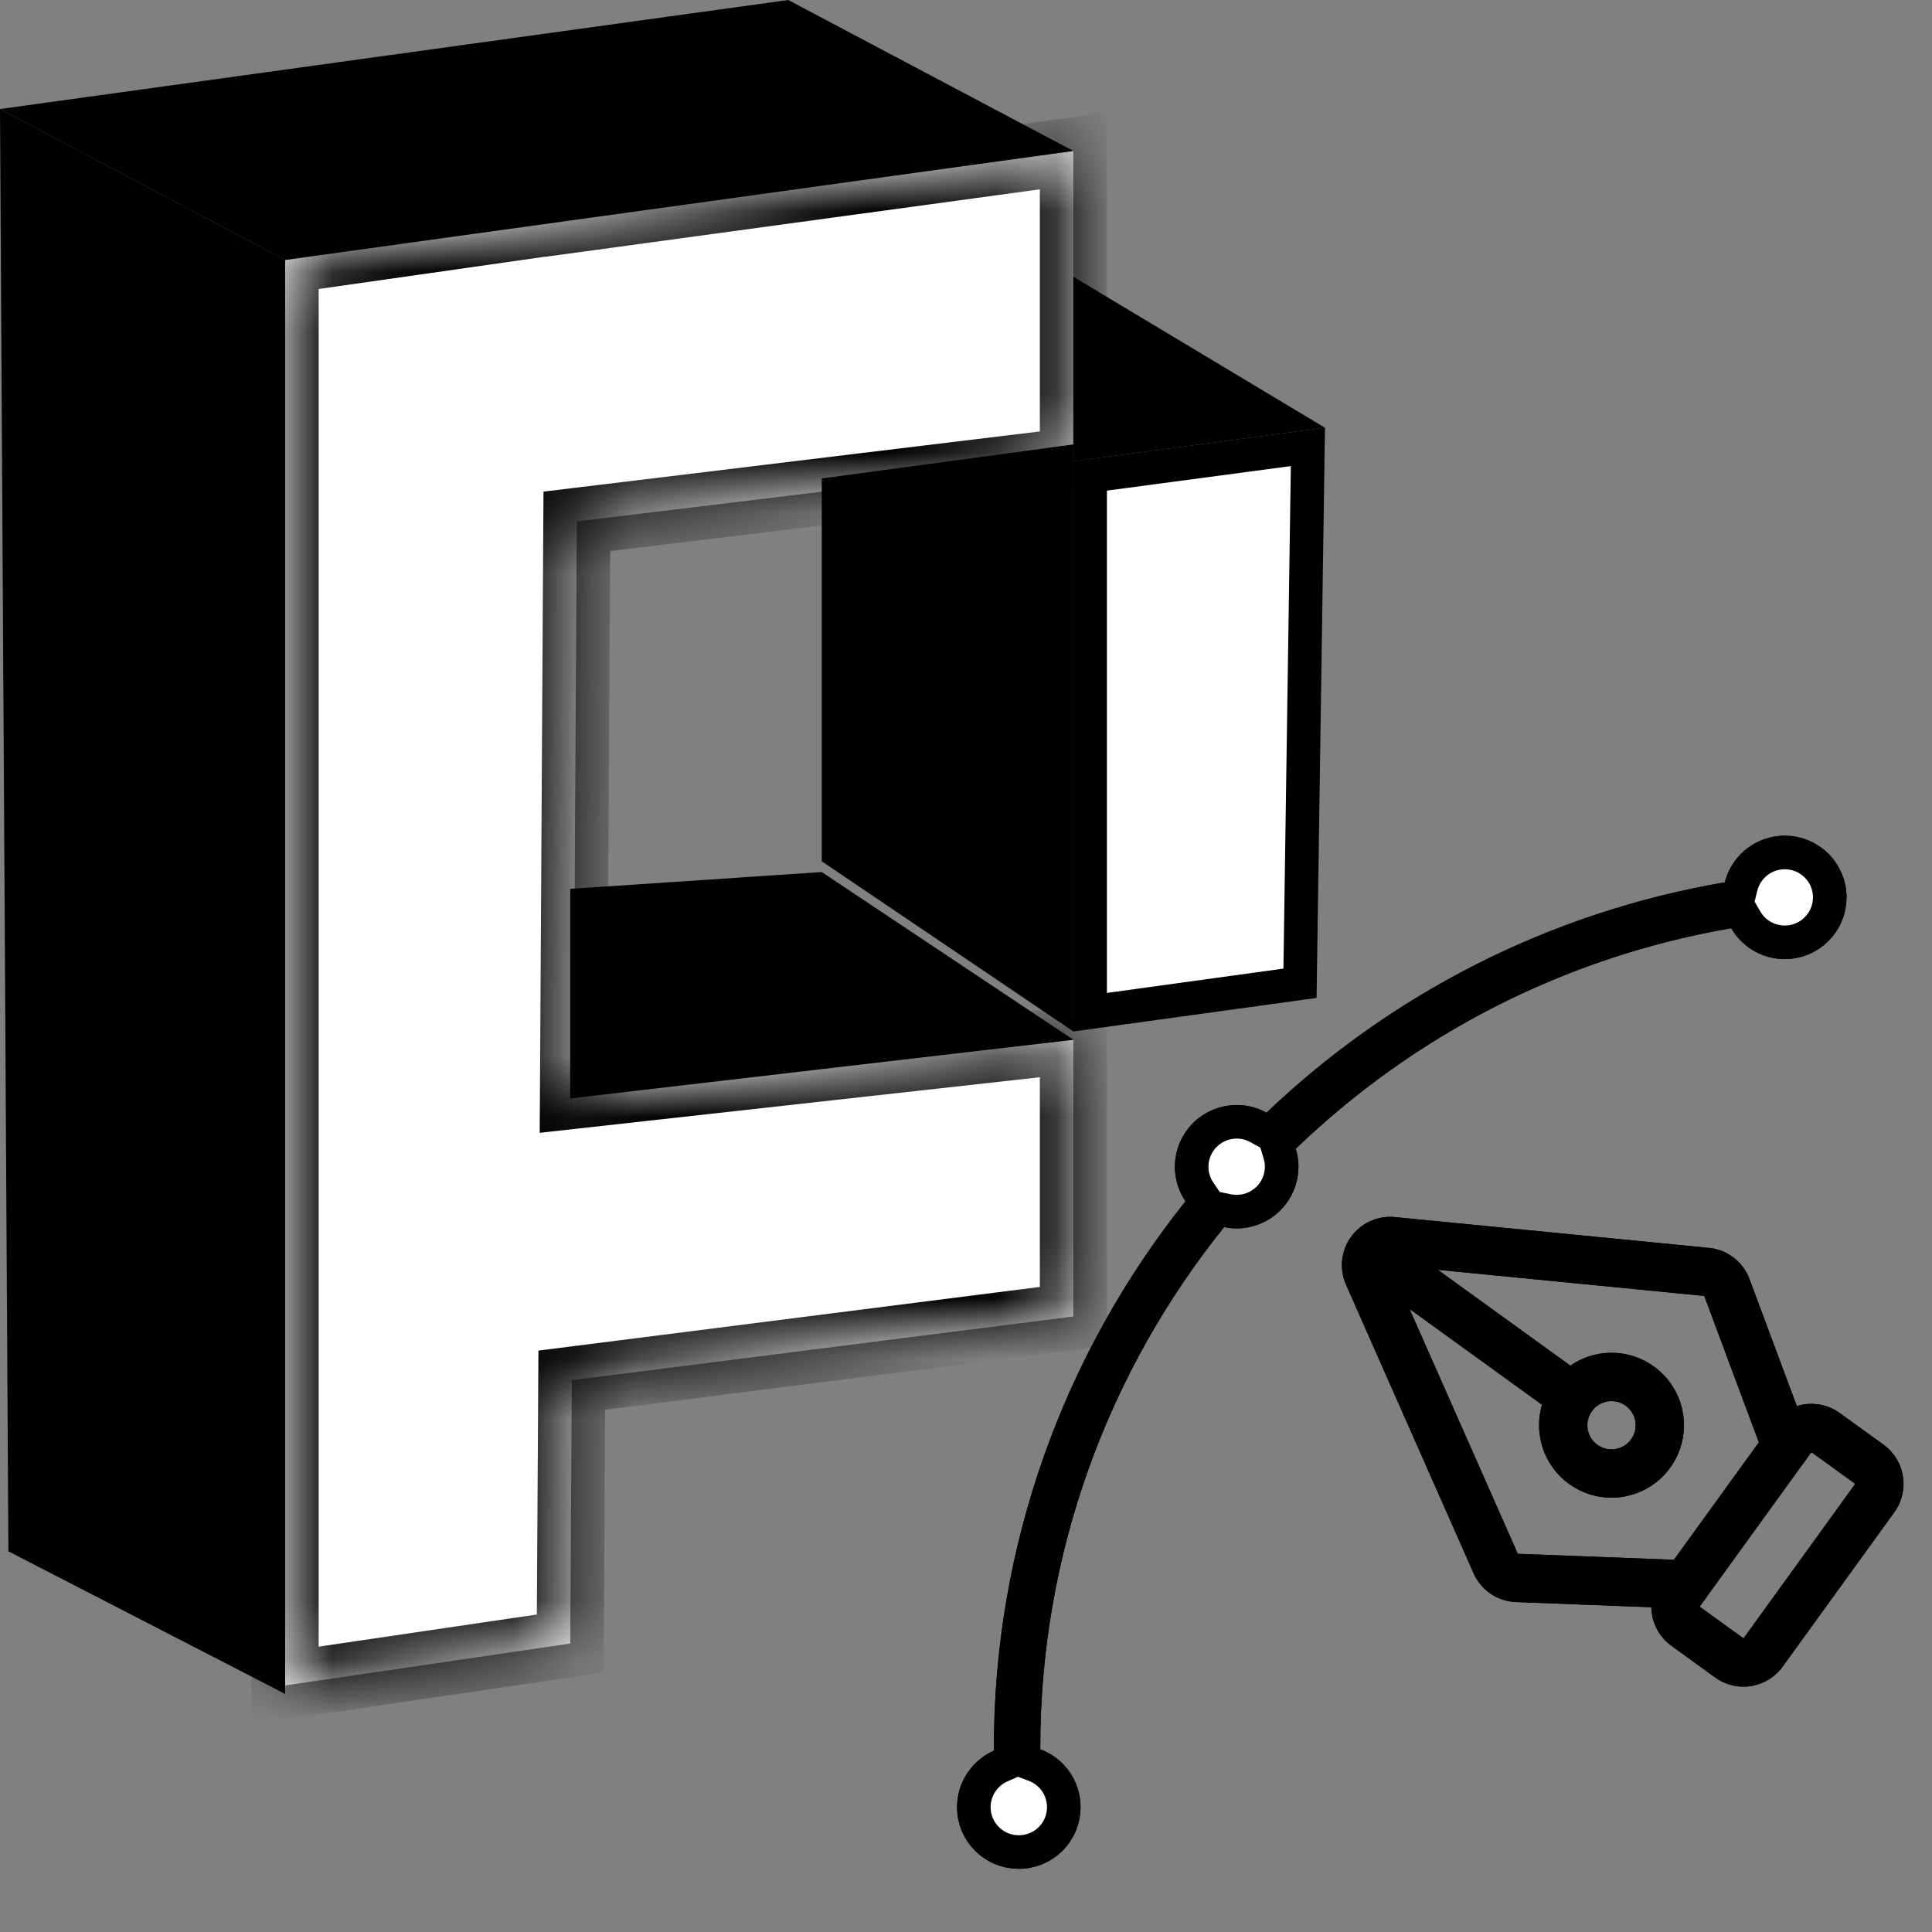
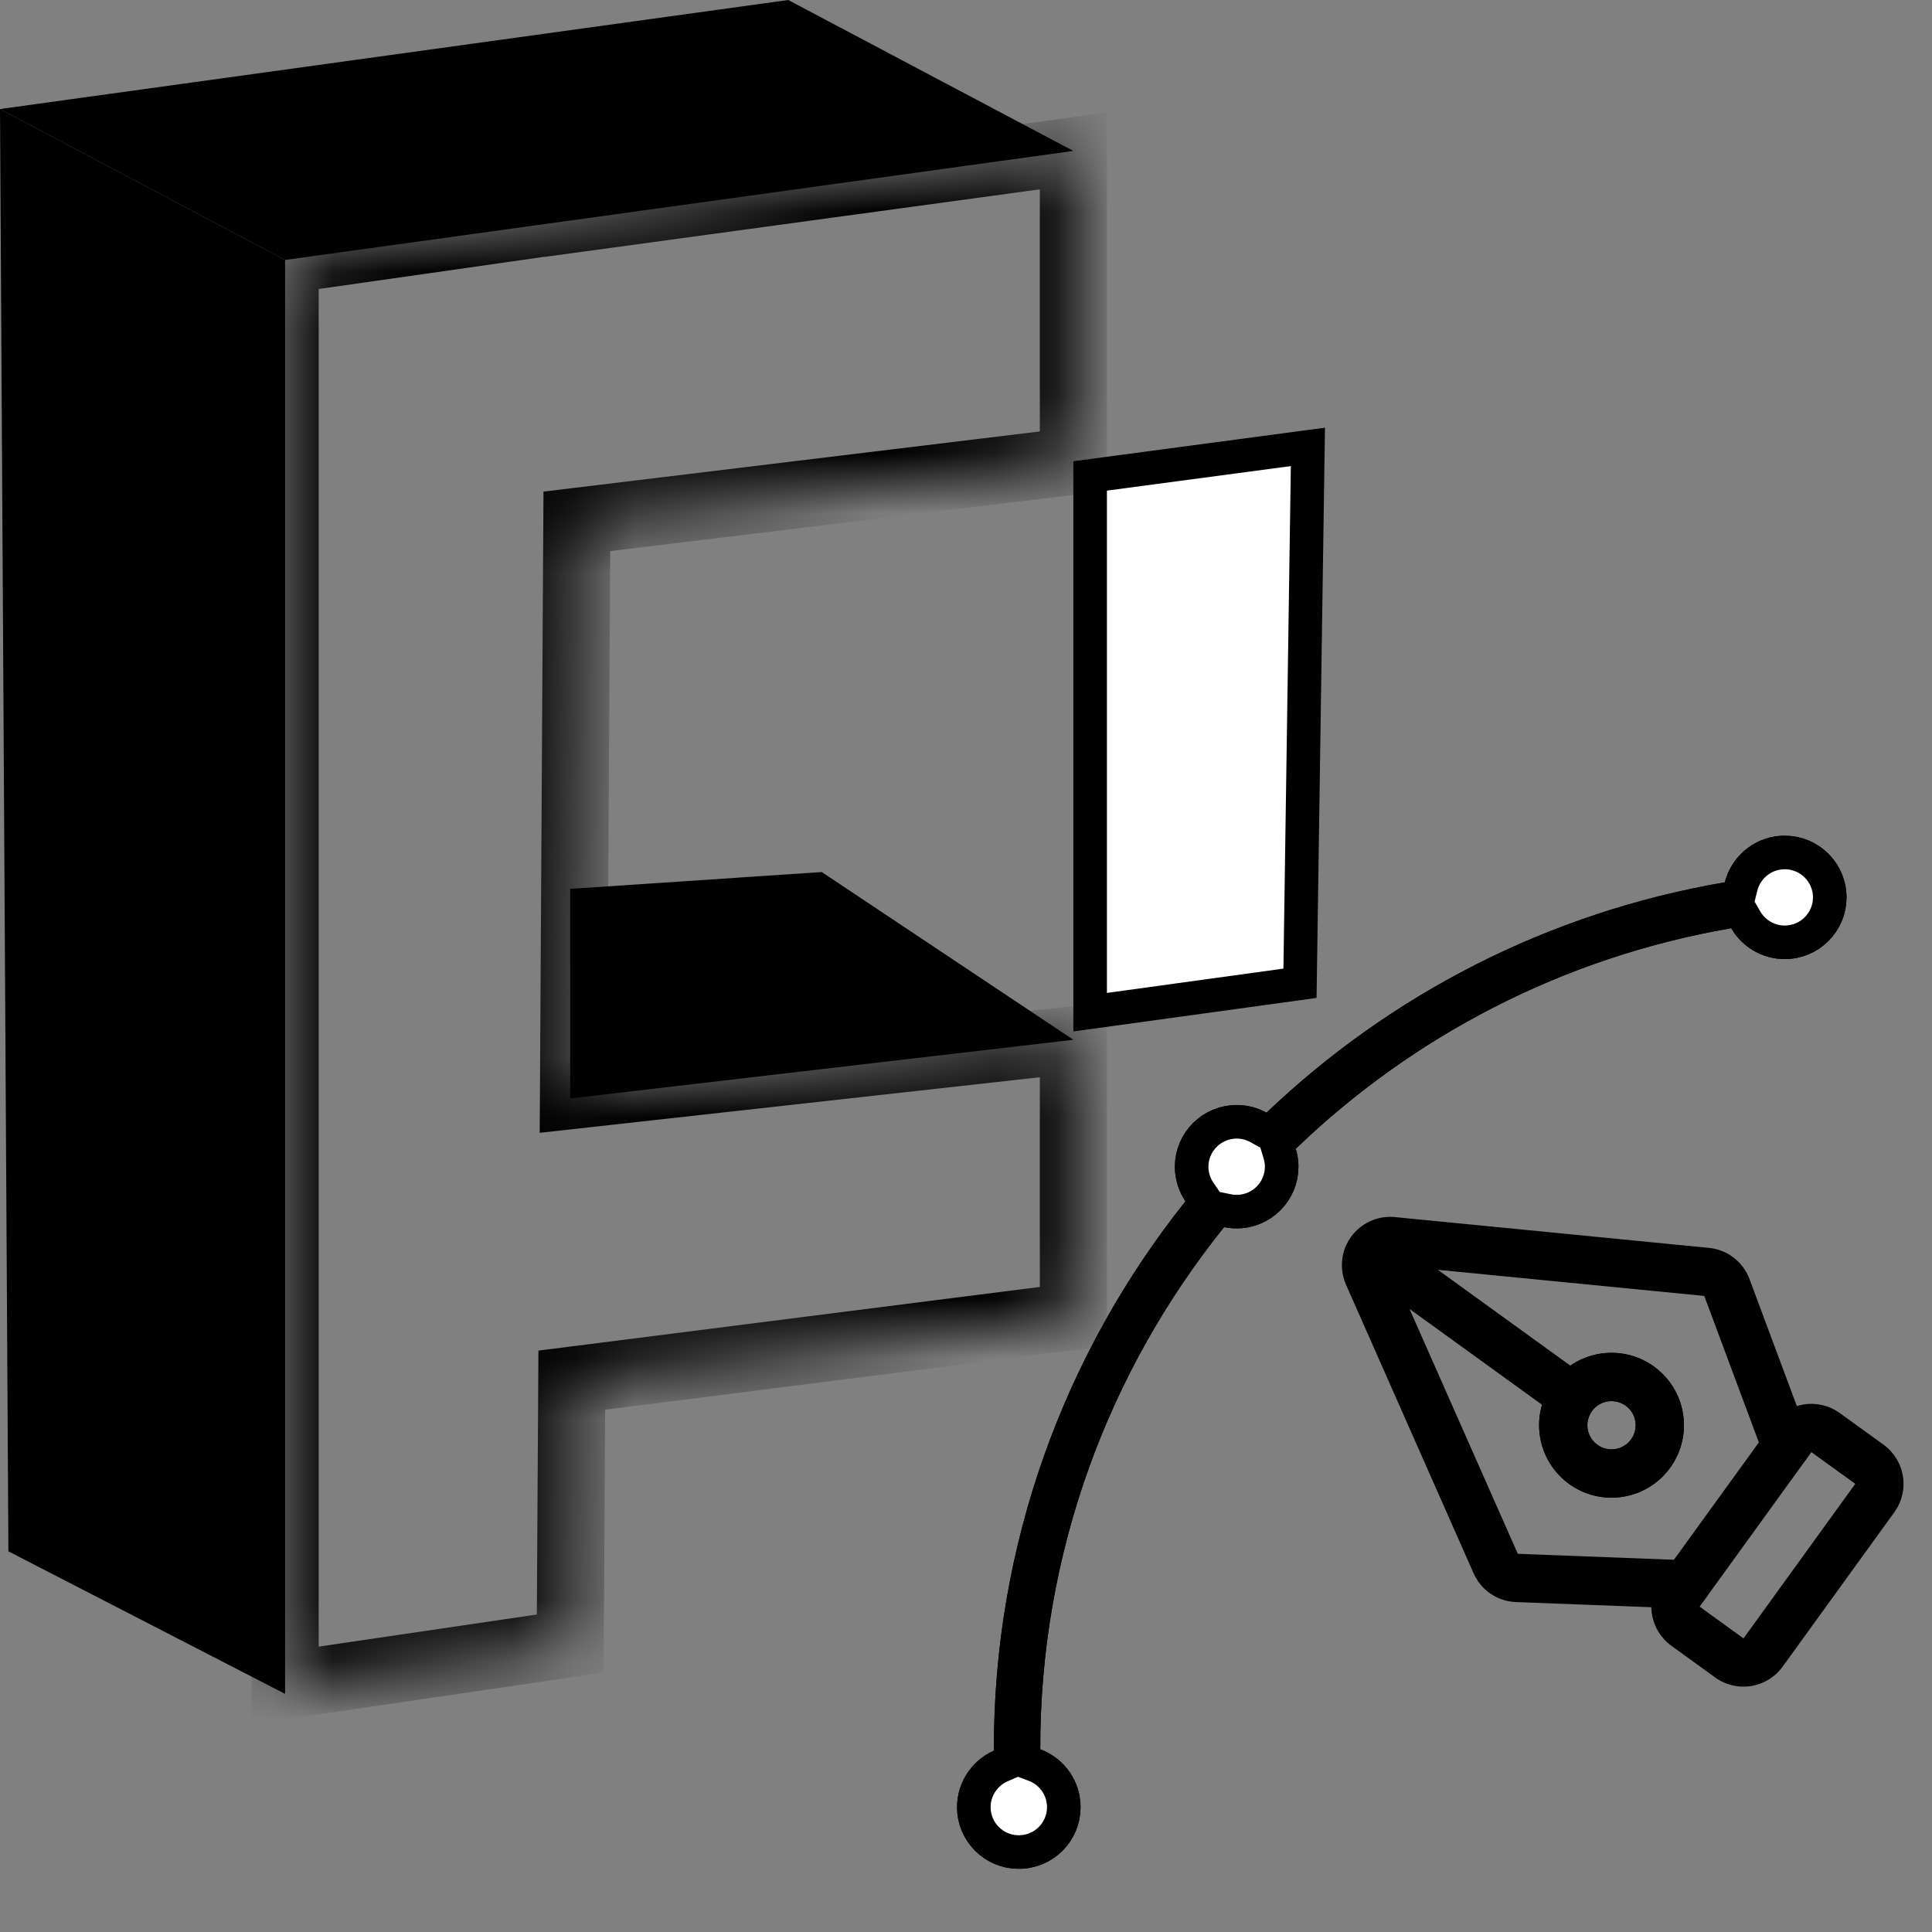
<svg xmlns="http://www.w3.org/2000/svg" width="32" height="32" viewBox="0 0 32 32" fill="none">
  <rect x="0" y="0" width="32" height="32" fill="#808080" stroke="none" />
  <path d="M28.616 14.888L28.794 14.857L28.838 14.682C28.913 14.385 29.168 14.154 29.49 14.123C29.9 14.084 30.264 14.384 30.303 14.793C30.342 15.201 30.042 15.565 29.632 15.604C29.332 15.633 29.057 15.48 28.915 15.235L28.818 15.067L28.627 15.1C25.77 15.593 23.238 16.931 21.269 18.827L21.147 18.945L21.196 19.108C21.21 19.154 21.22 19.203 21.225 19.254C21.264 19.662 20.964 20.026 20.554 20.065C20.477 20.072 20.402 20.068 20.331 20.053L20.165 20.019L20.058 20.151C18.1 22.586 16.945 25.67 16.952 28.974L16.952 29.167L17.133 29.234C17.394 29.331 17.588 29.568 17.616 29.861C17.656 30.27 17.356 30.633 16.946 30.672C16.536 30.712 16.172 30.412 16.133 30.003C16.102 29.676 16.288 29.378 16.574 29.251L16.741 29.178L16.74 28.996C16.729 25.658 17.884 22.54 19.853 20.07L19.98 19.91L19.865 19.741C19.798 19.642 19.754 19.524 19.741 19.396C19.702 18.987 20.002 18.624 20.412 18.584C20.568 18.569 20.716 18.603 20.843 18.673L21.022 18.772L21.169 18.631C23.167 16.725 25.728 15.382 28.616 14.888Z" fill="white" stroke="black" stroke-width="0.556" />
  <path fill-rule="evenodd" clip-rule="evenodd" d="M26.628 23.212C26.41 23.247 26.262 23.452 26.297 23.67C26.332 23.888 26.537 24.036 26.755 24.001C26.973 23.966 27.122 23.761 27.087 23.543C27.052 23.325 26.847 23.177 26.628 23.212ZM25.508 23.797C25.402 23.142 25.848 22.527 26.502 22.422C27.156 22.317 27.771 22.762 27.876 23.416C27.981 24.07 27.536 24.686 26.882 24.791C26.228 24.896 25.613 24.451 25.508 23.797Z" fill="black" />
-   <path fill-rule="evenodd" clip-rule="evenodd" d="M22.69 20.229C22.814 20.171 22.951 20.147 23.088 20.157L23.096 20.158L28.295 20.668C28.445 20.68 28.589 20.735 28.709 20.826C28.831 20.918 28.924 21.042 28.977 21.185C28.977 21.185 28.977 21.185 28.977 21.185L29.956 23.812C30.033 24.019 29.928 24.249 29.721 24.326C29.514 24.403 29.284 24.298 29.207 24.091L28.228 21.465L28.228 21.465L28.22 21.464L23.815 21.032L26.278 22.813C26.457 22.943 26.497 23.192 26.367 23.372C26.238 23.55 25.988 23.59 25.809 23.461L23.346 21.68L25.136 25.728L25.139 25.736L25.139 25.736L27.94 25.843C28.161 25.851 28.333 26.037 28.324 26.258C28.316 26.478 28.13 26.65 27.909 26.642L25.108 26.535C25.108 26.535 25.108 26.535 25.108 26.535C24.956 26.529 24.808 26.48 24.683 26.393C24.559 26.307 24.462 26.188 24.403 26.049L22.291 21.271L22.288 21.264C22.235 21.137 22.216 20.999 22.231 20.863C22.247 20.727 22.297 20.597 22.378 20.486C22.458 20.375 22.566 20.287 22.69 20.229Z" fill="black" />
  <path fill-rule="evenodd" clip-rule="evenodd" d="M29.355 23.583C29.479 23.411 29.666 23.296 29.876 23.262C30.085 23.229 30.299 23.279 30.471 23.404L31.198 23.929C31.369 24.054 31.485 24.241 31.518 24.45C31.552 24.66 31.501 24.874 31.377 25.046L29.526 27.605C29.402 27.777 29.214 27.892 29.005 27.926C28.796 27.96 28.581 27.909 28.41 27.785L27.683 27.259C27.511 27.135 27.395 26.947 27.362 26.738C27.328 26.529 27.379 26.314 27.503 26.142L29.355 23.583ZM28.151 26.611L28.878 27.137L30.729 24.577L30.002 24.052L28.151 26.611Z" fill="black" />
  <path fill-rule="evenodd" clip-rule="evenodd" d="M22.69 20.229C22.814 20.171 22.951 20.147 23.088 20.157L23.096 20.158L28.295 20.668C28.445 20.68 28.589 20.735 28.709 20.826C28.831 20.918 28.924 21.042 28.977 21.185C28.977 21.185 28.977 21.185 28.977 21.185L29.956 23.812C30.033 24.019 29.928 24.249 29.721 24.326C29.514 24.403 29.284 24.298 29.207 24.091L28.228 21.465L28.228 21.465L28.22 21.464L23.815 21.032L26.278 22.813C26.457 22.943 26.497 23.192 26.367 23.372C26.238 23.55 25.988 23.59 25.809 23.461L23.346 21.68L25.136 25.728L25.139 25.736L25.139 25.736L27.94 25.843C28.161 25.851 28.333 26.037 28.324 26.258C28.316 26.478 28.13 26.65 27.909 26.642L25.108 26.535C25.108 26.535 25.108 26.535 25.108 26.535C24.956 26.529 24.808 26.48 24.683 26.393C24.559 26.307 24.462 26.188 24.403 26.049L22.291 21.271L22.288 21.264C22.235 21.137 22.216 20.999 22.231 20.863C22.247 20.727 22.297 20.597 22.378 20.486C22.458 20.375 22.566 20.287 22.69 20.229Z" fill="black" />
  <mask id="path-6-inside-1_2740_6" fill="white">
    <path fill-rule="evenodd" clip-rule="evenodd" d="M9.498 18.142L9.554 8.636L17.778 7.639V2.5L9.584 3.617L9.584 3.611L4.723 4.305V27.916L9.445 27.222L9.471 22.86L17.778 21.805V17.222L9.498 18.142Z" />
  </mask>
-   <path fill-rule="evenodd" clip-rule="evenodd" d="M9.498 18.142L9.554 8.636L17.778 7.639V2.5L9.584 3.617L9.584 3.611L4.723 4.305V27.916L9.445 27.222L9.471 22.86L17.778 21.805V17.222L9.498 18.142Z" fill="white" />
  <path d="M9.554 8.636L9.487 8.084L9.002 8.143L8.999 8.633L9.554 8.636ZM9.498 18.142L8.943 18.139L8.939 18.763L9.56 18.694L9.498 18.142ZM17.778 7.639L17.845 8.19L18.334 8.131V7.639H17.778ZM17.778 2.5H18.334V1.864L17.703 1.95L17.778 2.5ZM9.584 3.617L9.028 3.614L9.024 4.254L9.659 4.168L9.584 3.617ZM9.584 3.611L10.139 3.614L10.143 2.97L9.505 3.061L9.584 3.611ZM4.723 4.305L4.644 3.755L4.167 3.823V4.305H4.723ZM4.723 27.916H4.167V28.56L4.803 28.466L4.723 27.916ZM9.445 27.222L9.526 27.772L9.998 27.702L10.001 27.225L9.445 27.222ZM9.471 22.86L9.401 22.309L8.918 22.37L8.915 22.857L9.471 22.86ZM17.778 21.805L17.848 22.356L18.334 22.295V21.805H17.778ZM17.778 17.222H18.334V16.601L17.717 16.67L17.778 17.222ZM8.999 8.633L8.943 18.139L10.054 18.145L10.11 8.639L8.999 8.633ZM17.711 7.087L9.487 8.084L9.621 9.187L17.845 8.19L17.711 7.087ZM17.223 2.5V7.639H18.334V2.5H17.223ZM9.659 4.168L17.853 3.05L17.703 1.95L9.509 3.067L9.659 4.168ZM9.028 3.608L9.028 3.614L10.139 3.621L10.139 3.614L9.028 3.608ZM4.801 4.855L9.662 4.161L9.505 3.061L4.644 3.755L4.801 4.855ZM5.278 27.916V4.305H4.167V27.916H5.278ZM9.364 26.672L4.642 27.367L4.803 28.466L9.526 27.772L9.364 26.672ZM8.915 22.857L8.889 27.219L10.001 27.225L10.026 22.863L8.915 22.857ZM17.708 21.254L9.401 22.309L9.541 23.411L17.848 22.356L17.708 21.254ZM17.223 17.222V21.805H18.334V17.222H17.223ZM9.56 18.694L17.84 17.774L17.717 16.67L9.437 17.59L9.56 18.694Z" fill="black" mask="url(#path-6-inside-1_2740_6)" />
  <path d="M9.444 14.722L13.611 14.444L17.778 17.222L9.444 18.194V14.722Z" fill="black" />
-   <path fill-rule="evenodd" clip-rule="evenodd" d="M29.355 23.583C29.479 23.411 29.666 23.296 29.876 23.262C30.085 23.229 30.299 23.279 30.471 23.404L31.198 23.929C31.369 24.054 31.485 24.241 31.518 24.45C31.552 24.66 31.501 24.874 31.377 25.046L29.526 27.605C29.402 27.777 29.214 27.892 29.005 27.926C28.796 27.96 28.581 27.909 28.41 27.785L27.683 27.259C27.511 27.135 27.395 26.947 27.362 26.738C27.328 26.529 27.379 26.314 27.503 26.142L29.355 23.583ZM28.151 26.611L28.878 27.137L30.729 24.577L30.002 24.052L28.151 26.611Z" fill="black" />
  <path fill-rule="evenodd" clip-rule="evenodd" d="M26.628 23.212C26.41 23.247 26.262 23.452 26.297 23.67C26.332 23.888 26.537 24.036 26.755 24.001C26.973 23.966 27.122 23.761 27.087 23.543C27.052 23.325 26.847 23.177 26.628 23.212ZM25.508 23.797C25.402 23.142 25.848 22.527 26.502 22.422C27.156 22.317 27.771 22.762 27.876 23.416C27.981 24.07 27.536 24.686 26.882 24.791C26.228 24.896 25.613 24.451 25.508 23.797Z" fill="black" />
  <path d="M18.056 16.765V7.883L21.663 7.402L21.532 16.286L18.056 16.765Z" fill="white" stroke="black" stroke-width="0.556" />
  <path d="M0 1.806L13.056 0L17.778 2.5L4.722 4.306L0 1.806Z" fill="black" />
  <path d="M0 1.806L4.722 4.306V28.056L0.139 25.695L0 1.806Z" fill="black" />
  <path d="M28.616 14.888L28.794 14.857L28.838 14.682C28.913 14.385 29.168 14.154 29.49 14.123C29.9 14.084 30.264 14.384 30.303 14.793C30.342 15.201 30.042 15.565 29.632 15.604C29.332 15.633 29.057 15.48 28.915 15.235L28.818 15.067L28.627 15.1C25.77 15.593 23.238 16.931 21.269 18.827L21.147 18.945L21.196 19.108C21.21 19.154 21.22 19.203 21.225 19.254C21.264 19.662 20.964 20.026 20.554 20.065C20.477 20.072 20.402 20.068 20.331 20.053L20.165 20.019L20.058 20.151C18.1 22.586 16.945 25.67 16.952 28.974L16.952 29.167L17.133 29.234C17.394 29.331 17.588 29.568 17.616 29.861C17.656 30.27 17.356 30.633 16.946 30.672C16.536 30.712 16.172 30.412 16.133 30.003C16.102 29.676 16.288 29.378 16.574 29.251L16.741 29.178L16.74 28.996C16.729 25.658 17.884 22.54 19.853 20.07L19.98 19.91L19.865 19.741C19.798 19.642 19.754 19.524 19.741 19.396C19.702 18.987 20.002 18.624 20.412 18.584C20.568 18.569 20.716 18.603 20.843 18.673L21.022 18.772L21.169 18.631C23.167 16.725 25.728 15.382 28.616 14.888Z" fill="white" stroke="black" stroke-width="0.556" />
-   <path d="M17.778 5.14V4.584L21.945 7.084L17.778 7.64V5.14Z" fill="black" />
-   <path d="M13.611 7.925L17.778 7.361V17.084L13.611 14.266V7.925Z" fill="black" />
</svg>